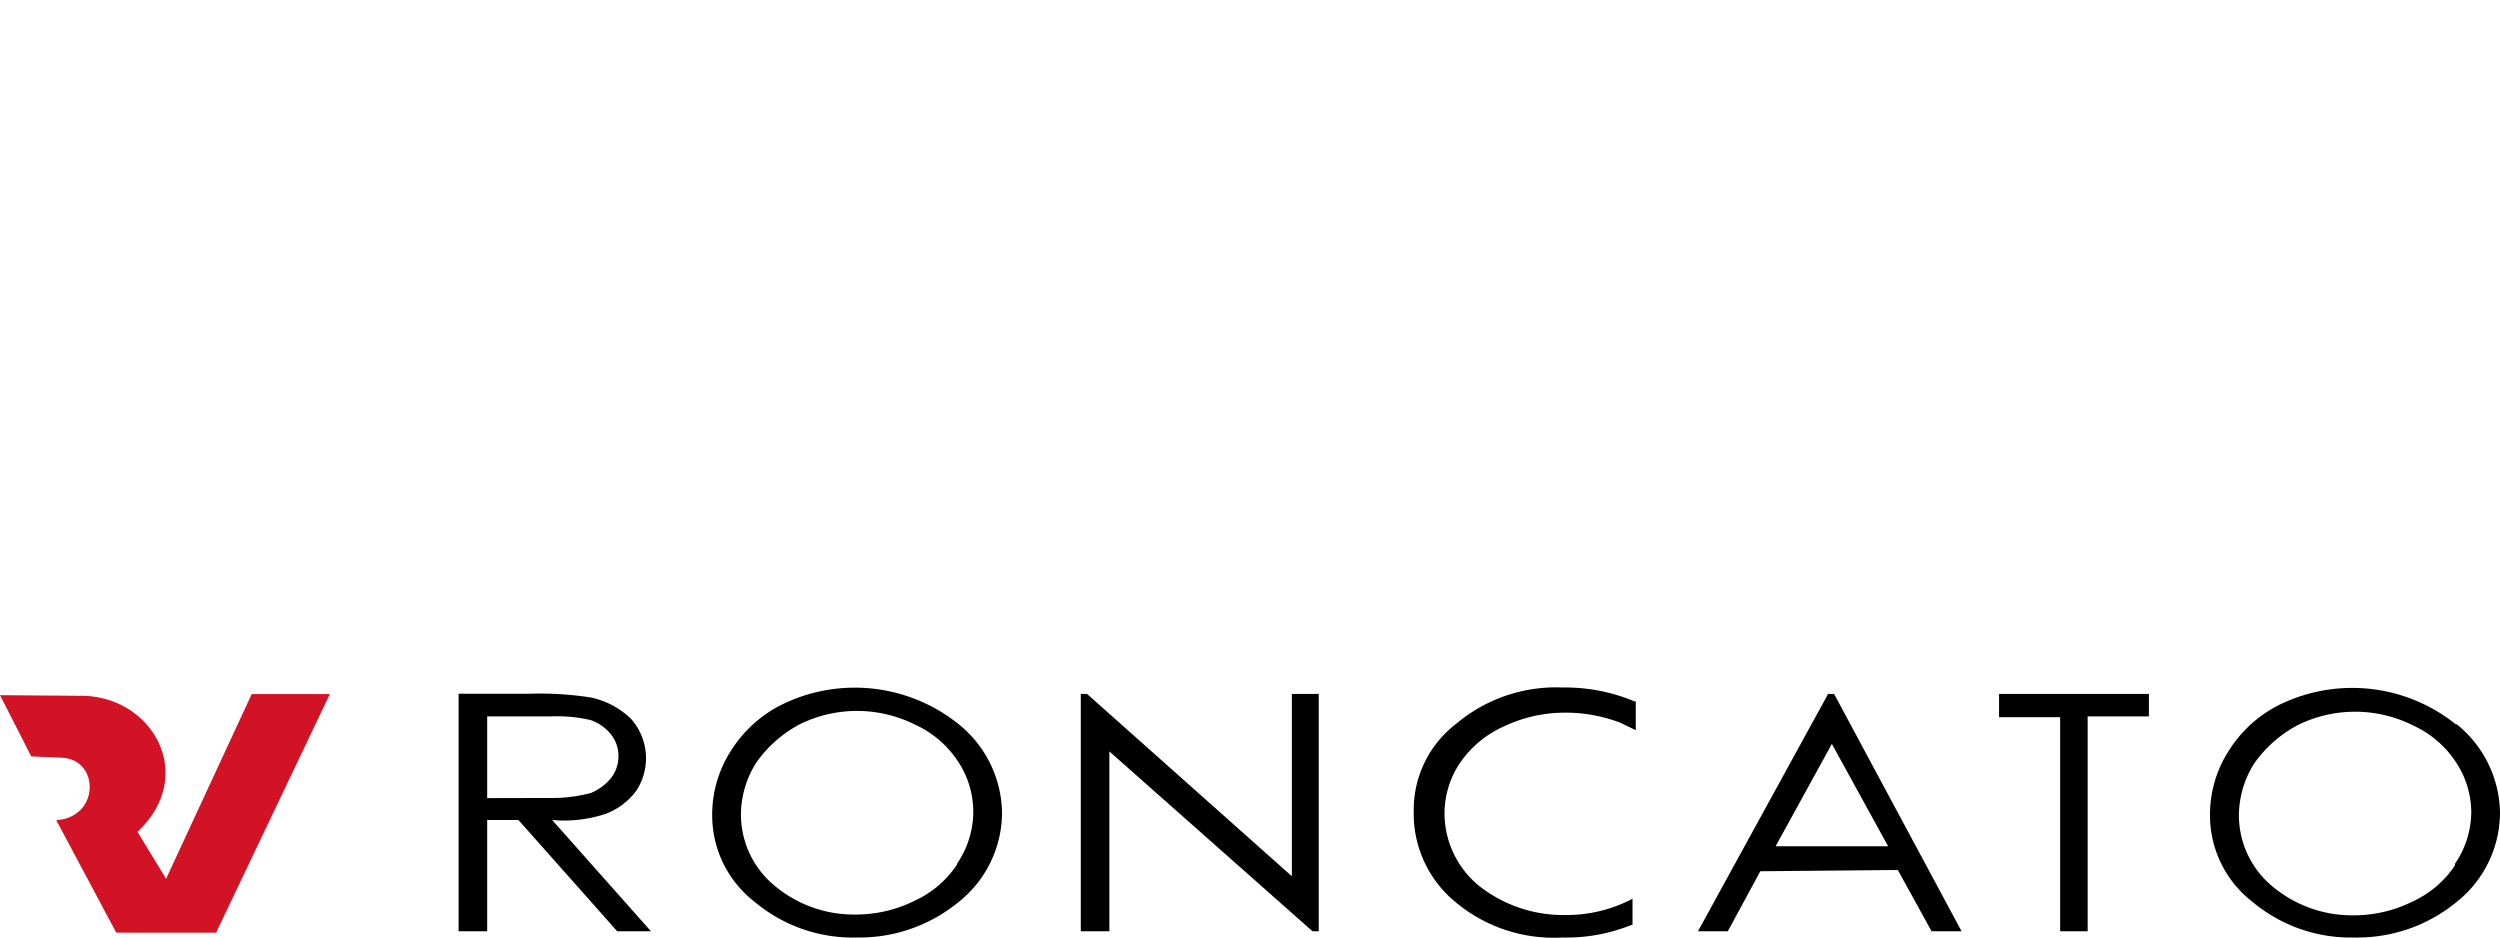
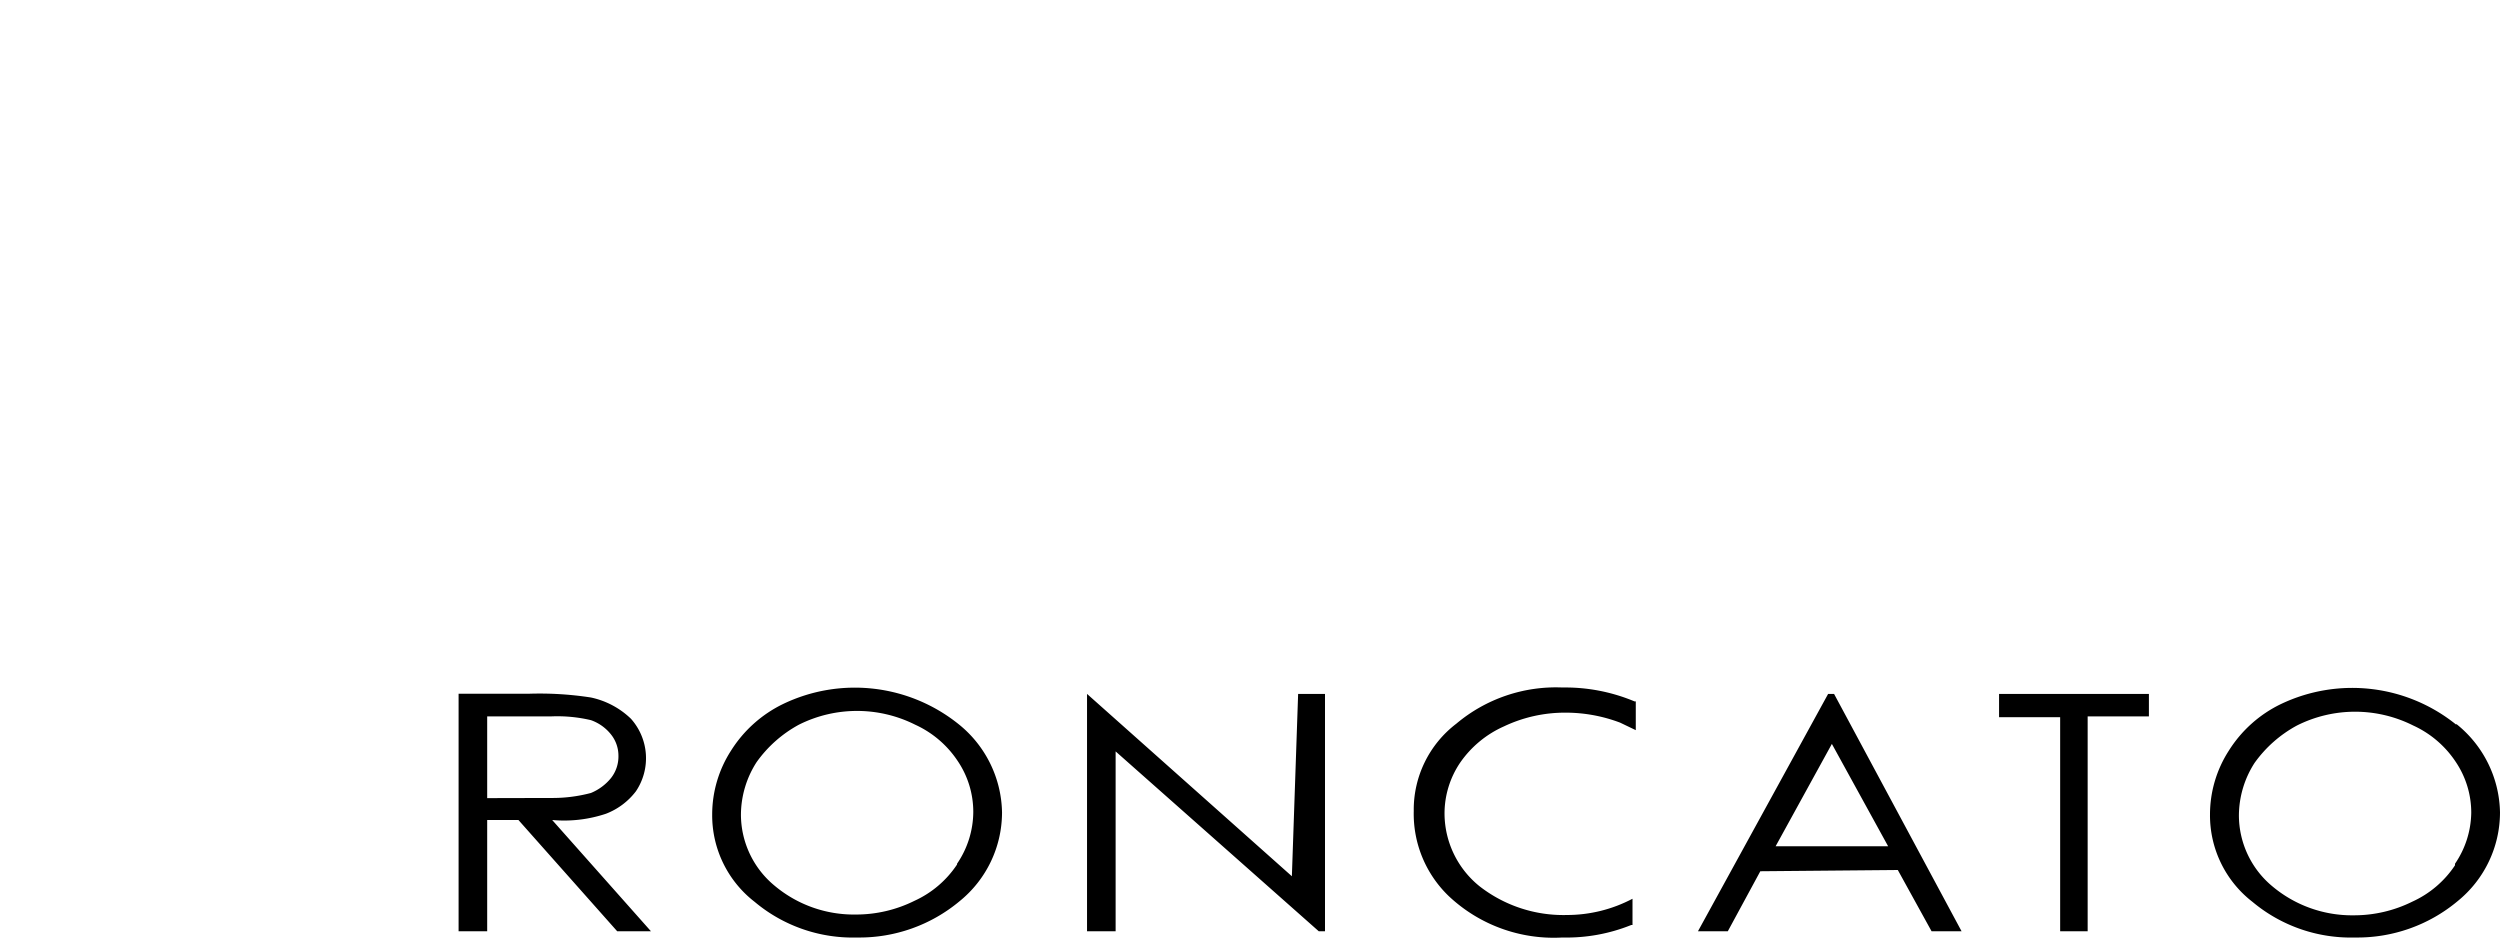
<svg xmlns="http://www.w3.org/2000/svg" viewBox="0 0 160 60">
-   <path d="m38.78 52.08a4.37 4.37 0 0 0 1.92-1.44 3.79 3.79 0 0 0 -.32-4.64 5.27 5.27 0 0 0 -2.56-1.36 21.42 21.42 0 0 0 -4-.24h-4.47v15.2h1.83v-7.12h2l6.32 7.12h2.16l-6.32-7.12a8.44 8.44 0 0 0 3.44-.4zm-7.6-1v-5.23h4.08a9.37 9.37 0 0 1 2.56.24 2.84 2.84 0 0 1 1.28.91 2.17 2.17 0 0 1 .48 1.36 2.23 2.23 0 0 1 -.48 1.44 3.26 3.26 0 0 1 -1.28.95 9.53 9.53 0 0 1 -2.56.32zm51.5 5-13.11-11.67h-.4v15.19h1.83v-11.51l13 11.51h.4v-15.19h-1.72zm-21.35-9.75a10.6 10.6 0 0 0 -11.2-1.28 8.12 8.12 0 0 0 -3.35 3 7.54 7.54 0 0 0 -1.2 4.07 7 7 0 0 0 2.72 5.6 9.76 9.76 0 0 0 6.55 2.28 10 10 0 0 0 6.56-2.32 7.32 7.32 0 0 0 2.72-5.68 7.4 7.4 0 0 0 -2.8-5.67zm-.08 9a6.5 6.5 0 0 1 -2.72 2.32 8.39 8.39 0 0 1 -3.76.88 7.89 7.89 0 0 1 -5.19-1.84 5.91 5.91 0 0 1 -2.16-4.56 6.26 6.26 0 0 1 1-3.35 8 8 0 0 1 2.71-2.4 8.3 8.3 0 0 1 7.44 0 6.5 6.5 0 0 1 2.72 2.32 5.81 5.81 0 0 1 1 3.27 5.92 5.92 0 0 1 -1.04 3.31zm66.69-9.43h3.91v13.7h1.76v-13.75h3.92v-1.44h-9.59zm29.26.48a10.59 10.59 0 0 0 -11.2-1.33 8.08 8.08 0 0 0 -3.36 3 7.54 7.54 0 0 0 -1.2 4.07 7 7 0 0 0 2.72 5.6 9.8 9.8 0 0 0 6.56 2.28 10 10 0 0 0 6.56-2.32 7.32 7.32 0 0 0 2.72-5.68 7.4 7.4 0 0 0 -2.8-5.67zm-.08 9a6.5 6.5 0 0 1 -2.72 2.32 8.39 8.39 0 0 1 -3.76.88 7.93 7.93 0 0 1 -5.19-1.84 5.91 5.91 0 0 1 -2.16-4.56 6.26 6.26 0 0 1 1-3.35 8 8 0 0 1 2.72-2.4 8.28 8.28 0 0 1 7.43 0 6.5 6.5 0 0 1 2.72 2.32 5.81 5.81 0 0 1 1 3.27 5.92 5.92 0 0 1 -1.04 3.26zm-40.12-10.97-8.33 15.19h1.91l2.08-3.84 8.8-.08 2.16 3.92h1.92l-8.16-15.19zm-3.36 9.75 3.6-6.55 3.6 6.55zm-13.35 4.4a8.73 8.73 0 0 1 -5.6-1.84 6 6 0 0 1 -2.24-4.64 5.81 5.81 0 0 1 1-3.27 6.74 6.74 0 0 1 2.8-2.32 9.09 9.09 0 0 1 3.92-.88 9.85 9.85 0 0 1 3.52.64l1 .48v-1.84h-.08a11.47 11.47 0 0 0 -4.61-.89 9.9 9.9 0 0 0 -6.8 2.32 6.92 6.92 0 0 0 -2.72 5.59 7.3 7.3 0 0 0 2.24 5.44 9.8 9.8 0 0 0 7.28 2.65 11.06 11.06 0 0 0 4.4-.8h.08v-1.68a9 9 0 0 1 -4.21 1.04z" />
-   <path d="m0 44.49 2 3.92 1.92.08c2.48.08 2.48 3.83-.32 4l3.84 7.2h6.39l7.28-15.27h-5l-5.48 11.82-1.83-3c3.91-3.67.88-8.87-3.84-8.71z" fill="#d21225" />
+   <path d="m38.78 52.08a4.37 4.37 0 0 0 1.92-1.44 3.79 3.79 0 0 0 -.32-4.64 5.27 5.27 0 0 0 -2.56-1.36 21.42 21.42 0 0 0 -4-.24h-4.47v15.2h1.83v-7.12h2l6.32 7.12h2.16l-6.32-7.12a8.44 8.44 0 0 0 3.44-.4zm-7.6-1v-5.23h4.08a9.37 9.37 0 0 1 2.56.24 2.84 2.84 0 0 1 1.28.91 2.17 2.17 0 0 1 .48 1.36 2.23 2.23 0 0 1 -.48 1.44 3.26 3.26 0 0 1 -1.28.95 9.53 9.53 0 0 1 -2.56.32zm51.5 5-13.11-11.67v15.19h1.83v-11.51l13 11.51h.4v-15.19h-1.72zm-21.35-9.75a10.6 10.6 0 0 0 -11.2-1.28 8.12 8.12 0 0 0 -3.35 3 7.54 7.54 0 0 0 -1.2 4.07 7 7 0 0 0 2.72 5.6 9.76 9.76 0 0 0 6.55 2.28 10 10 0 0 0 6.56-2.32 7.32 7.32 0 0 0 2.72-5.68 7.4 7.4 0 0 0 -2.8-5.67zm-.08 9a6.5 6.5 0 0 1 -2.72 2.32 8.39 8.39 0 0 1 -3.76.88 7.89 7.89 0 0 1 -5.19-1.84 5.91 5.91 0 0 1 -2.16-4.56 6.26 6.26 0 0 1 1-3.35 8 8 0 0 1 2.71-2.4 8.3 8.3 0 0 1 7.44 0 6.5 6.5 0 0 1 2.72 2.32 5.81 5.81 0 0 1 1 3.27 5.92 5.92 0 0 1 -1.04 3.31zm66.69-9.43h3.91v13.7h1.76v-13.75h3.92v-1.44h-9.59zm29.26.48a10.59 10.59 0 0 0 -11.2-1.33 8.08 8.08 0 0 0 -3.36 3 7.54 7.54 0 0 0 -1.2 4.07 7 7 0 0 0 2.72 5.6 9.8 9.8 0 0 0 6.56 2.28 10 10 0 0 0 6.56-2.32 7.32 7.32 0 0 0 2.72-5.68 7.4 7.4 0 0 0 -2.8-5.67zm-.08 9a6.5 6.5 0 0 1 -2.72 2.32 8.39 8.39 0 0 1 -3.76.88 7.93 7.93 0 0 1 -5.19-1.84 5.91 5.91 0 0 1 -2.16-4.56 6.26 6.26 0 0 1 1-3.35 8 8 0 0 1 2.72-2.4 8.28 8.28 0 0 1 7.43 0 6.5 6.5 0 0 1 2.72 2.32 5.81 5.81 0 0 1 1 3.27 5.92 5.92 0 0 1 -1.04 3.26zm-40.12-10.97-8.33 15.19h1.91l2.08-3.84 8.8-.08 2.16 3.92h1.92l-8.16-15.19zm-3.36 9.75 3.6-6.55 3.6 6.55zm-13.35 4.4a8.73 8.73 0 0 1 -5.6-1.84 6 6 0 0 1 -2.24-4.64 5.81 5.81 0 0 1 1-3.27 6.74 6.74 0 0 1 2.8-2.32 9.09 9.09 0 0 1 3.92-.88 9.85 9.85 0 0 1 3.52.64l1 .48v-1.84h-.08a11.47 11.47 0 0 0 -4.61-.89 9.9 9.9 0 0 0 -6.8 2.32 6.92 6.92 0 0 0 -2.72 5.59 7.3 7.3 0 0 0 2.24 5.44 9.8 9.8 0 0 0 7.28 2.65 11.06 11.06 0 0 0 4.4-.8h.08v-1.68a9 9 0 0 1 -4.21 1.04z" />
</svg>